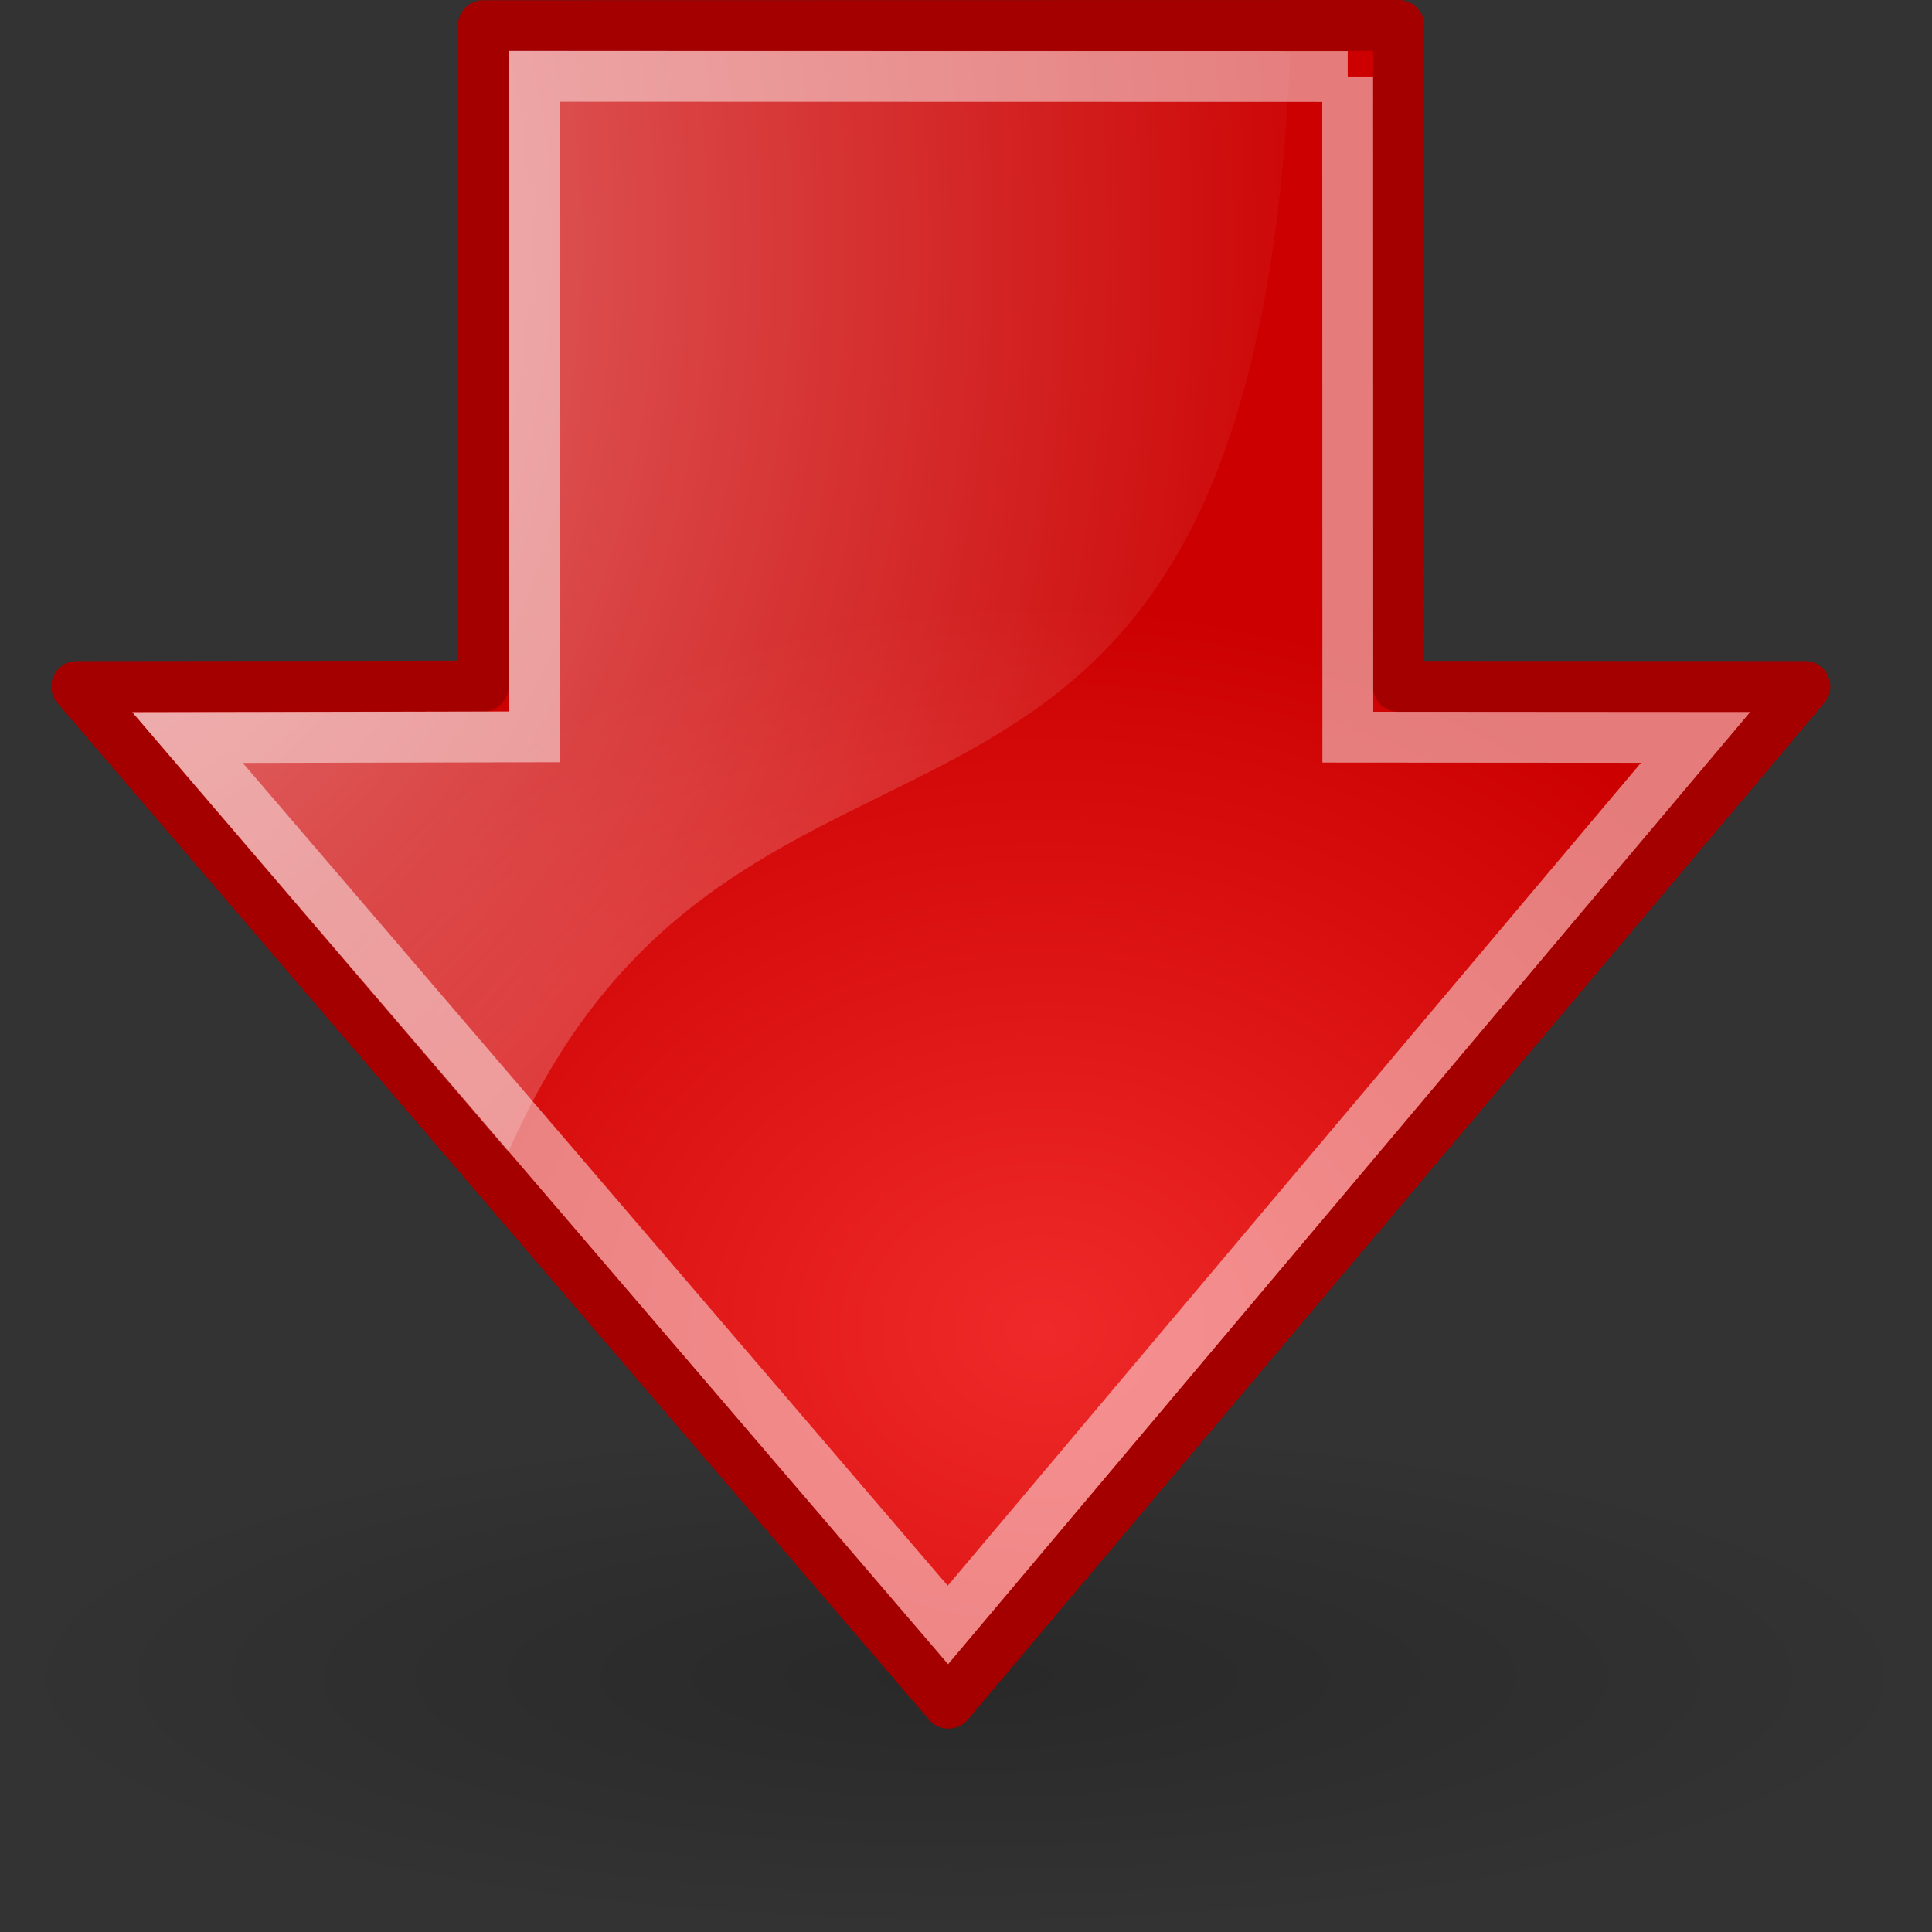
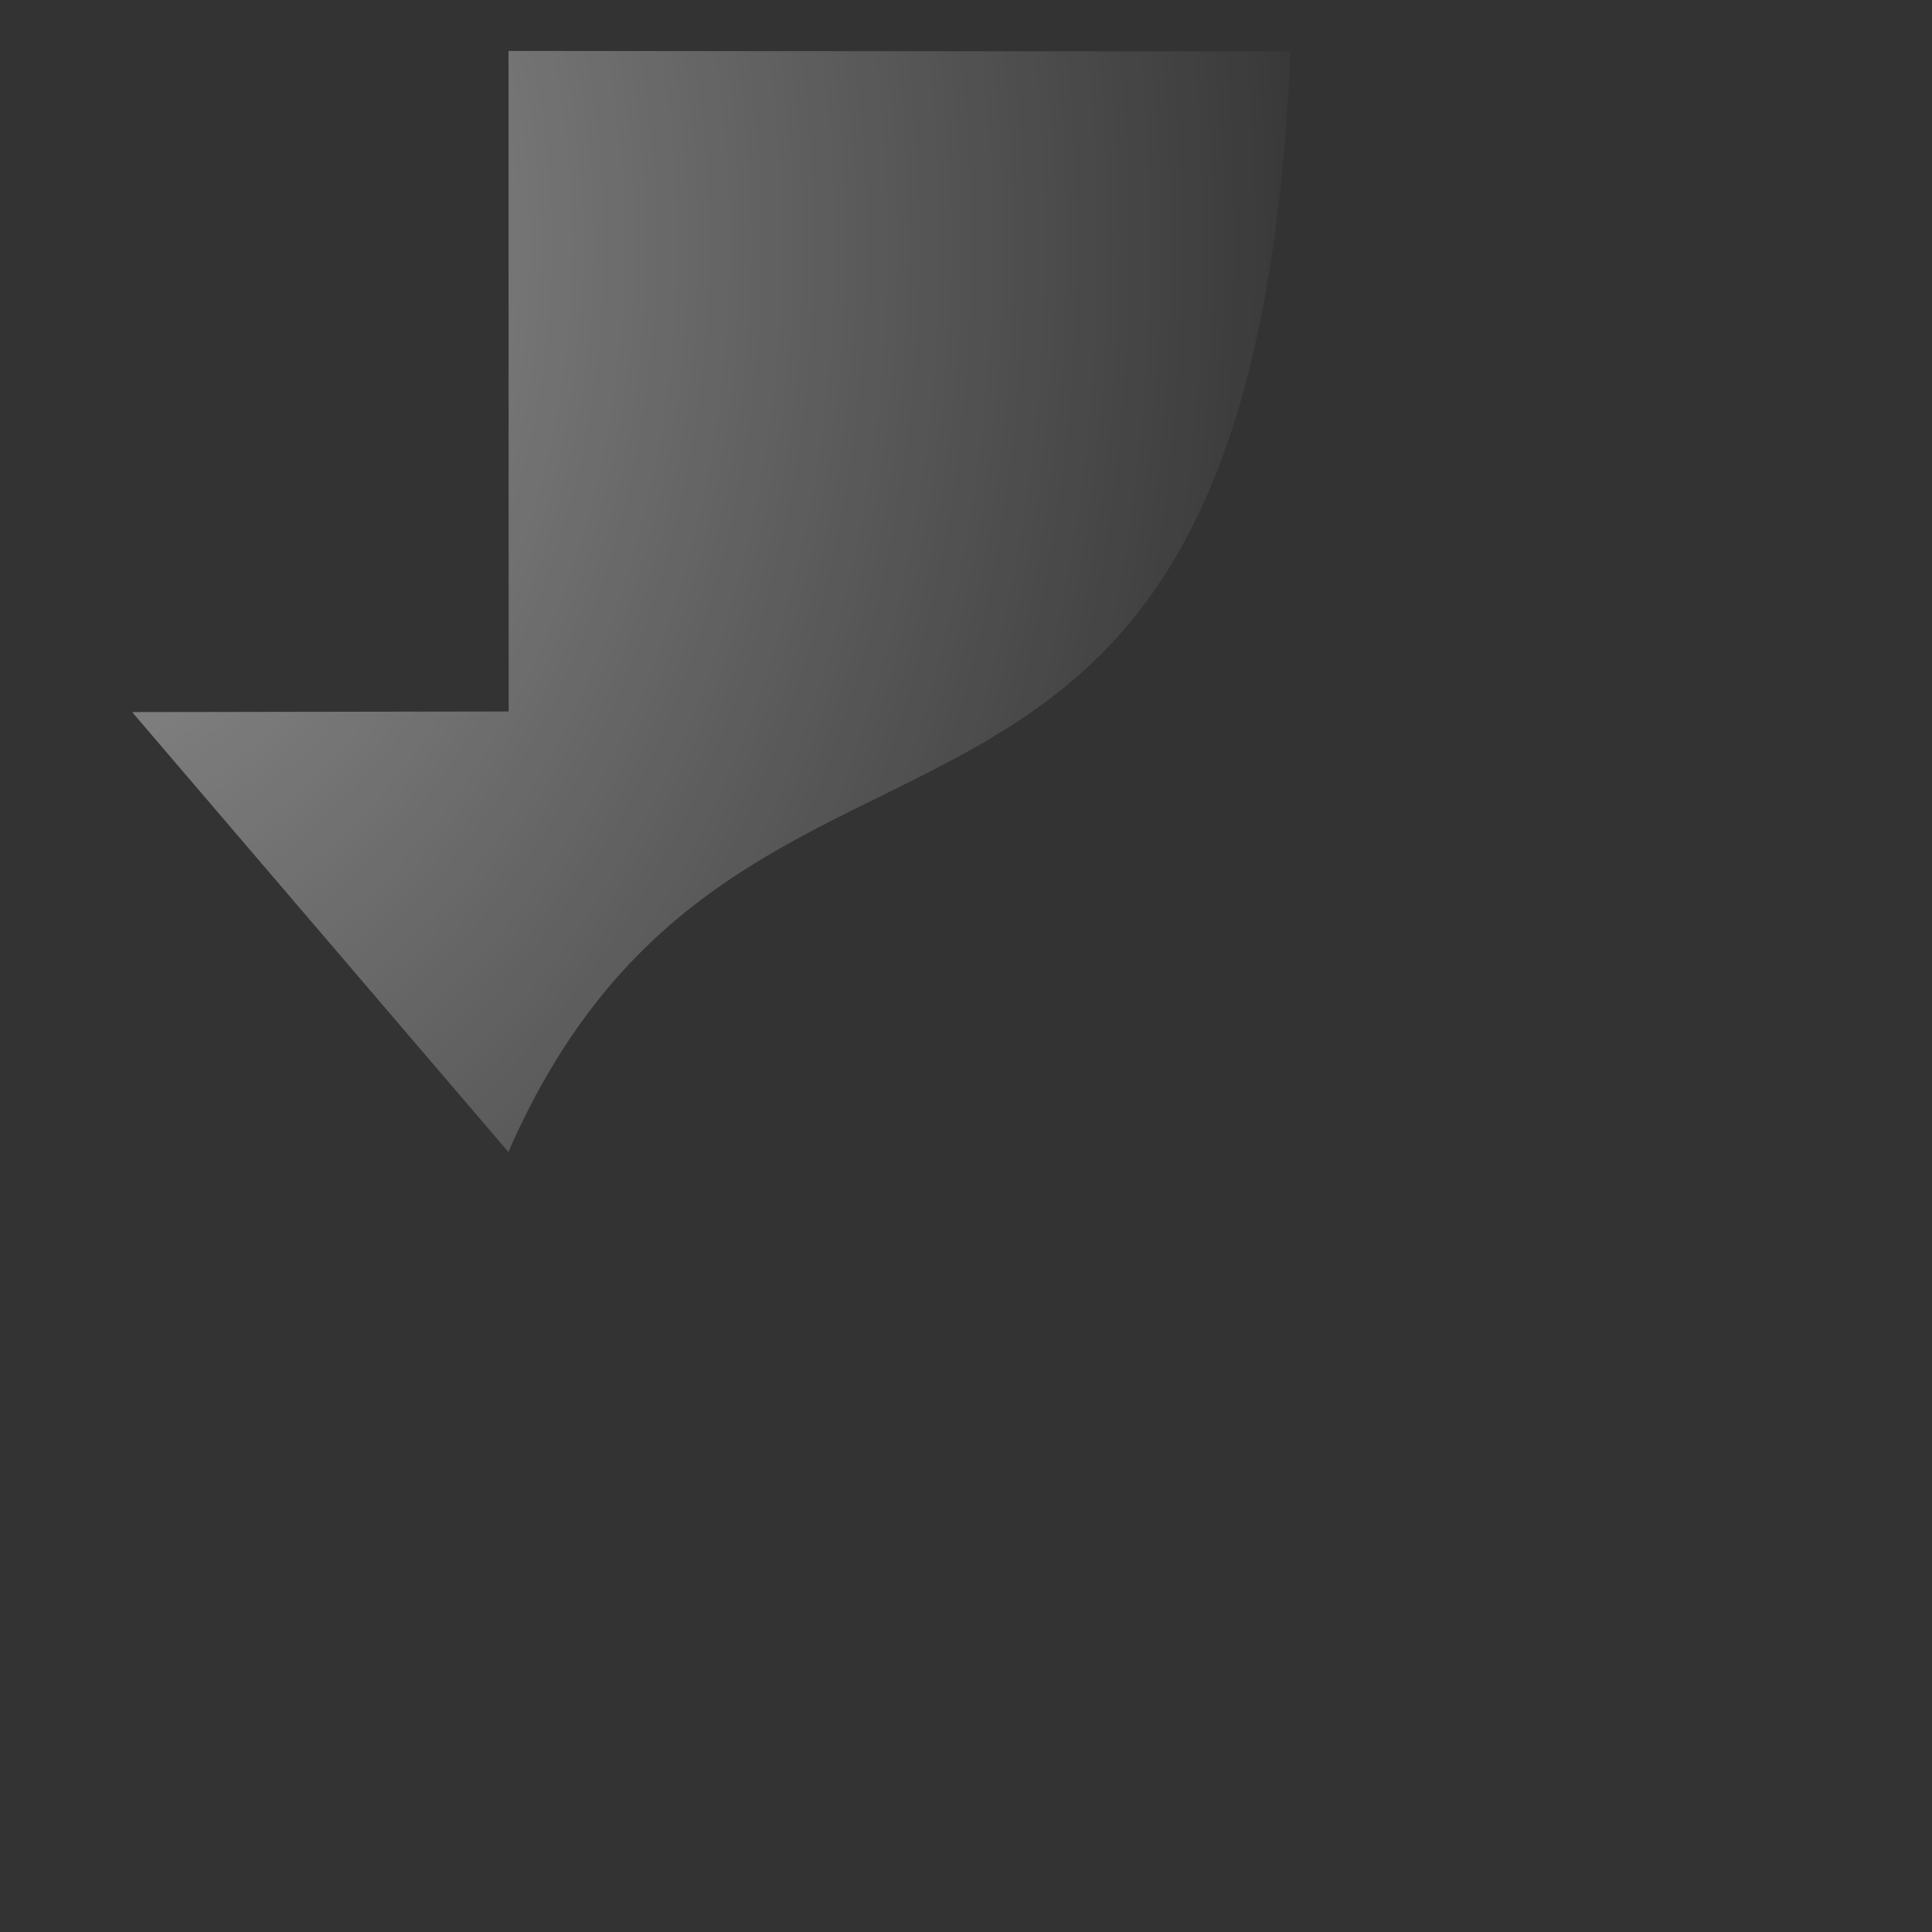
<svg xmlns="http://www.w3.org/2000/svg" viewBox="0 0 38 38.001" version="1.0">
  <rect x="0" y="0" width="38" height="38.001" fill="#333333" stroke="none" />
  <defs>
    <radialGradient id="a" gradientUnits="userSpaceOnUse" cy="36.421" cx="24.837" gradientTransform="matrix(1 0 0 .537 0 16.873)" r="15.645">
      <stop offset="0" />
      <stop offset="1" stop-opacity="0" />
    </radialGradient>
    <radialGradient id="b" gradientUnits="userSpaceOnUse" cy="20.494" cx="35.293" gradientTransform="matrix(0 .843 -1.02 0 45.89 1.381)" r="16.956">
      <stop offset="0" stop-color="#ef2929" />
      <stop offset="1" stop-color="#c00" />
    </radialGradient>
    <radialGradient id="c" gradientUnits="userSpaceOnUse" cy="1.535" cx="15.987" gradientTransform="matrix(0 2.047 1.558 0 2.381 -22.965)" r="17.171">
      <stop offset="0" stop-color="#fff" />
      <stop offset="1" stop-color="#fff" stop-opacity="0" />
    </radialGradient>
  </defs>
-   <path d="M40.482 36.421a15.645 8.397 0 11-31.29 0 15.645 8.397 0 1131.29 0z" transform="matrix(1.214 0 0 .595 -11.164 11.313)" opacity=".205" fill-rule="evenodd" fill="url(#a)" />
-   <path d="M31.978 5.468l-18.005.004v12.99l-7.996.009 17.145 19.997L39.968 18.47l-7.996-.003.006-13z" stroke-linejoin="round" fill-rule="evenodd" stroke="#a40000" stroke-linecap="round" stroke-miterlimit="10" fill="url(#b)" transform="translate(-4.468 -4.968)" />
  <path d="M7.067 18.974l7.406-.012L14.47 5.97l15.379.009c-.77 18.34-10.723 10.993-15.382 21.647l-7.4-8.652z" opacity=".508" fill-rule="evenodd" fill="url(#c)" transform="translate(-4.468 -4.968)" />
-   <path d="M26.508 1.504L10.507 1.5v12.993l-6.817.015 14.954 17.453L33.35 14.504l-6.84-.005-.003-12.995z" opacity=".481" stroke="#fff" stroke-miterlimit="10" fill="none" />
</svg>